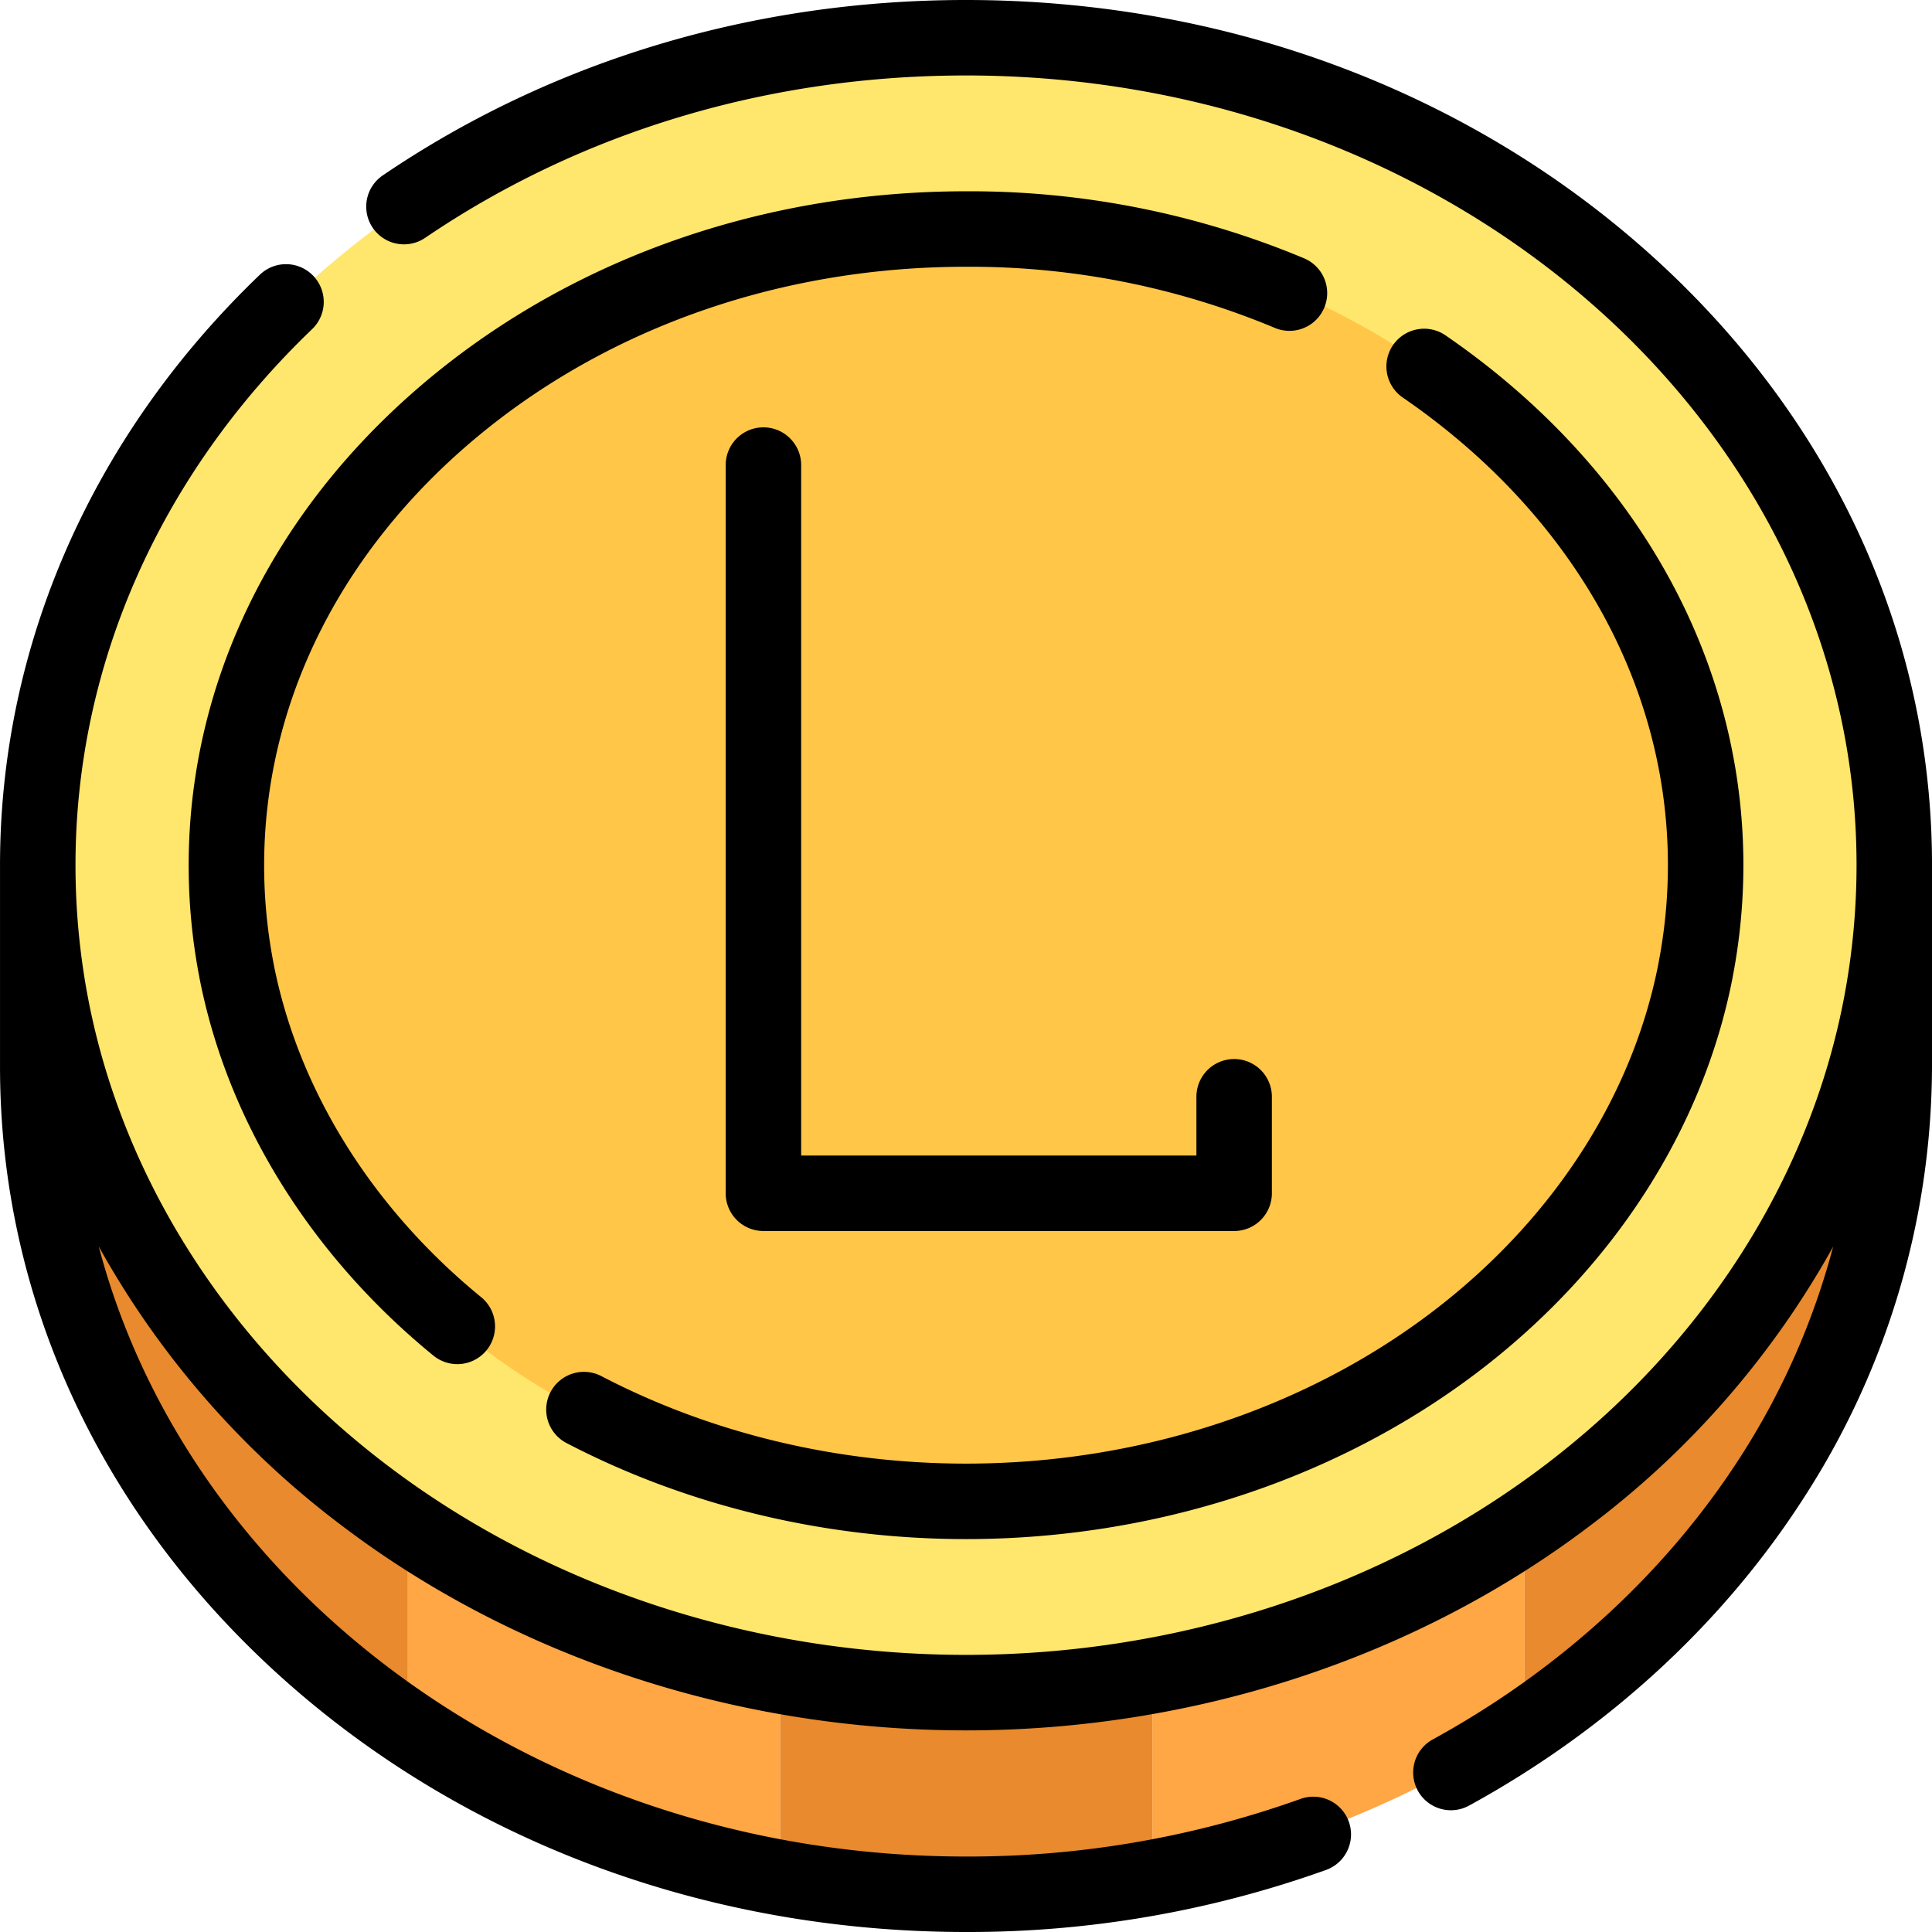
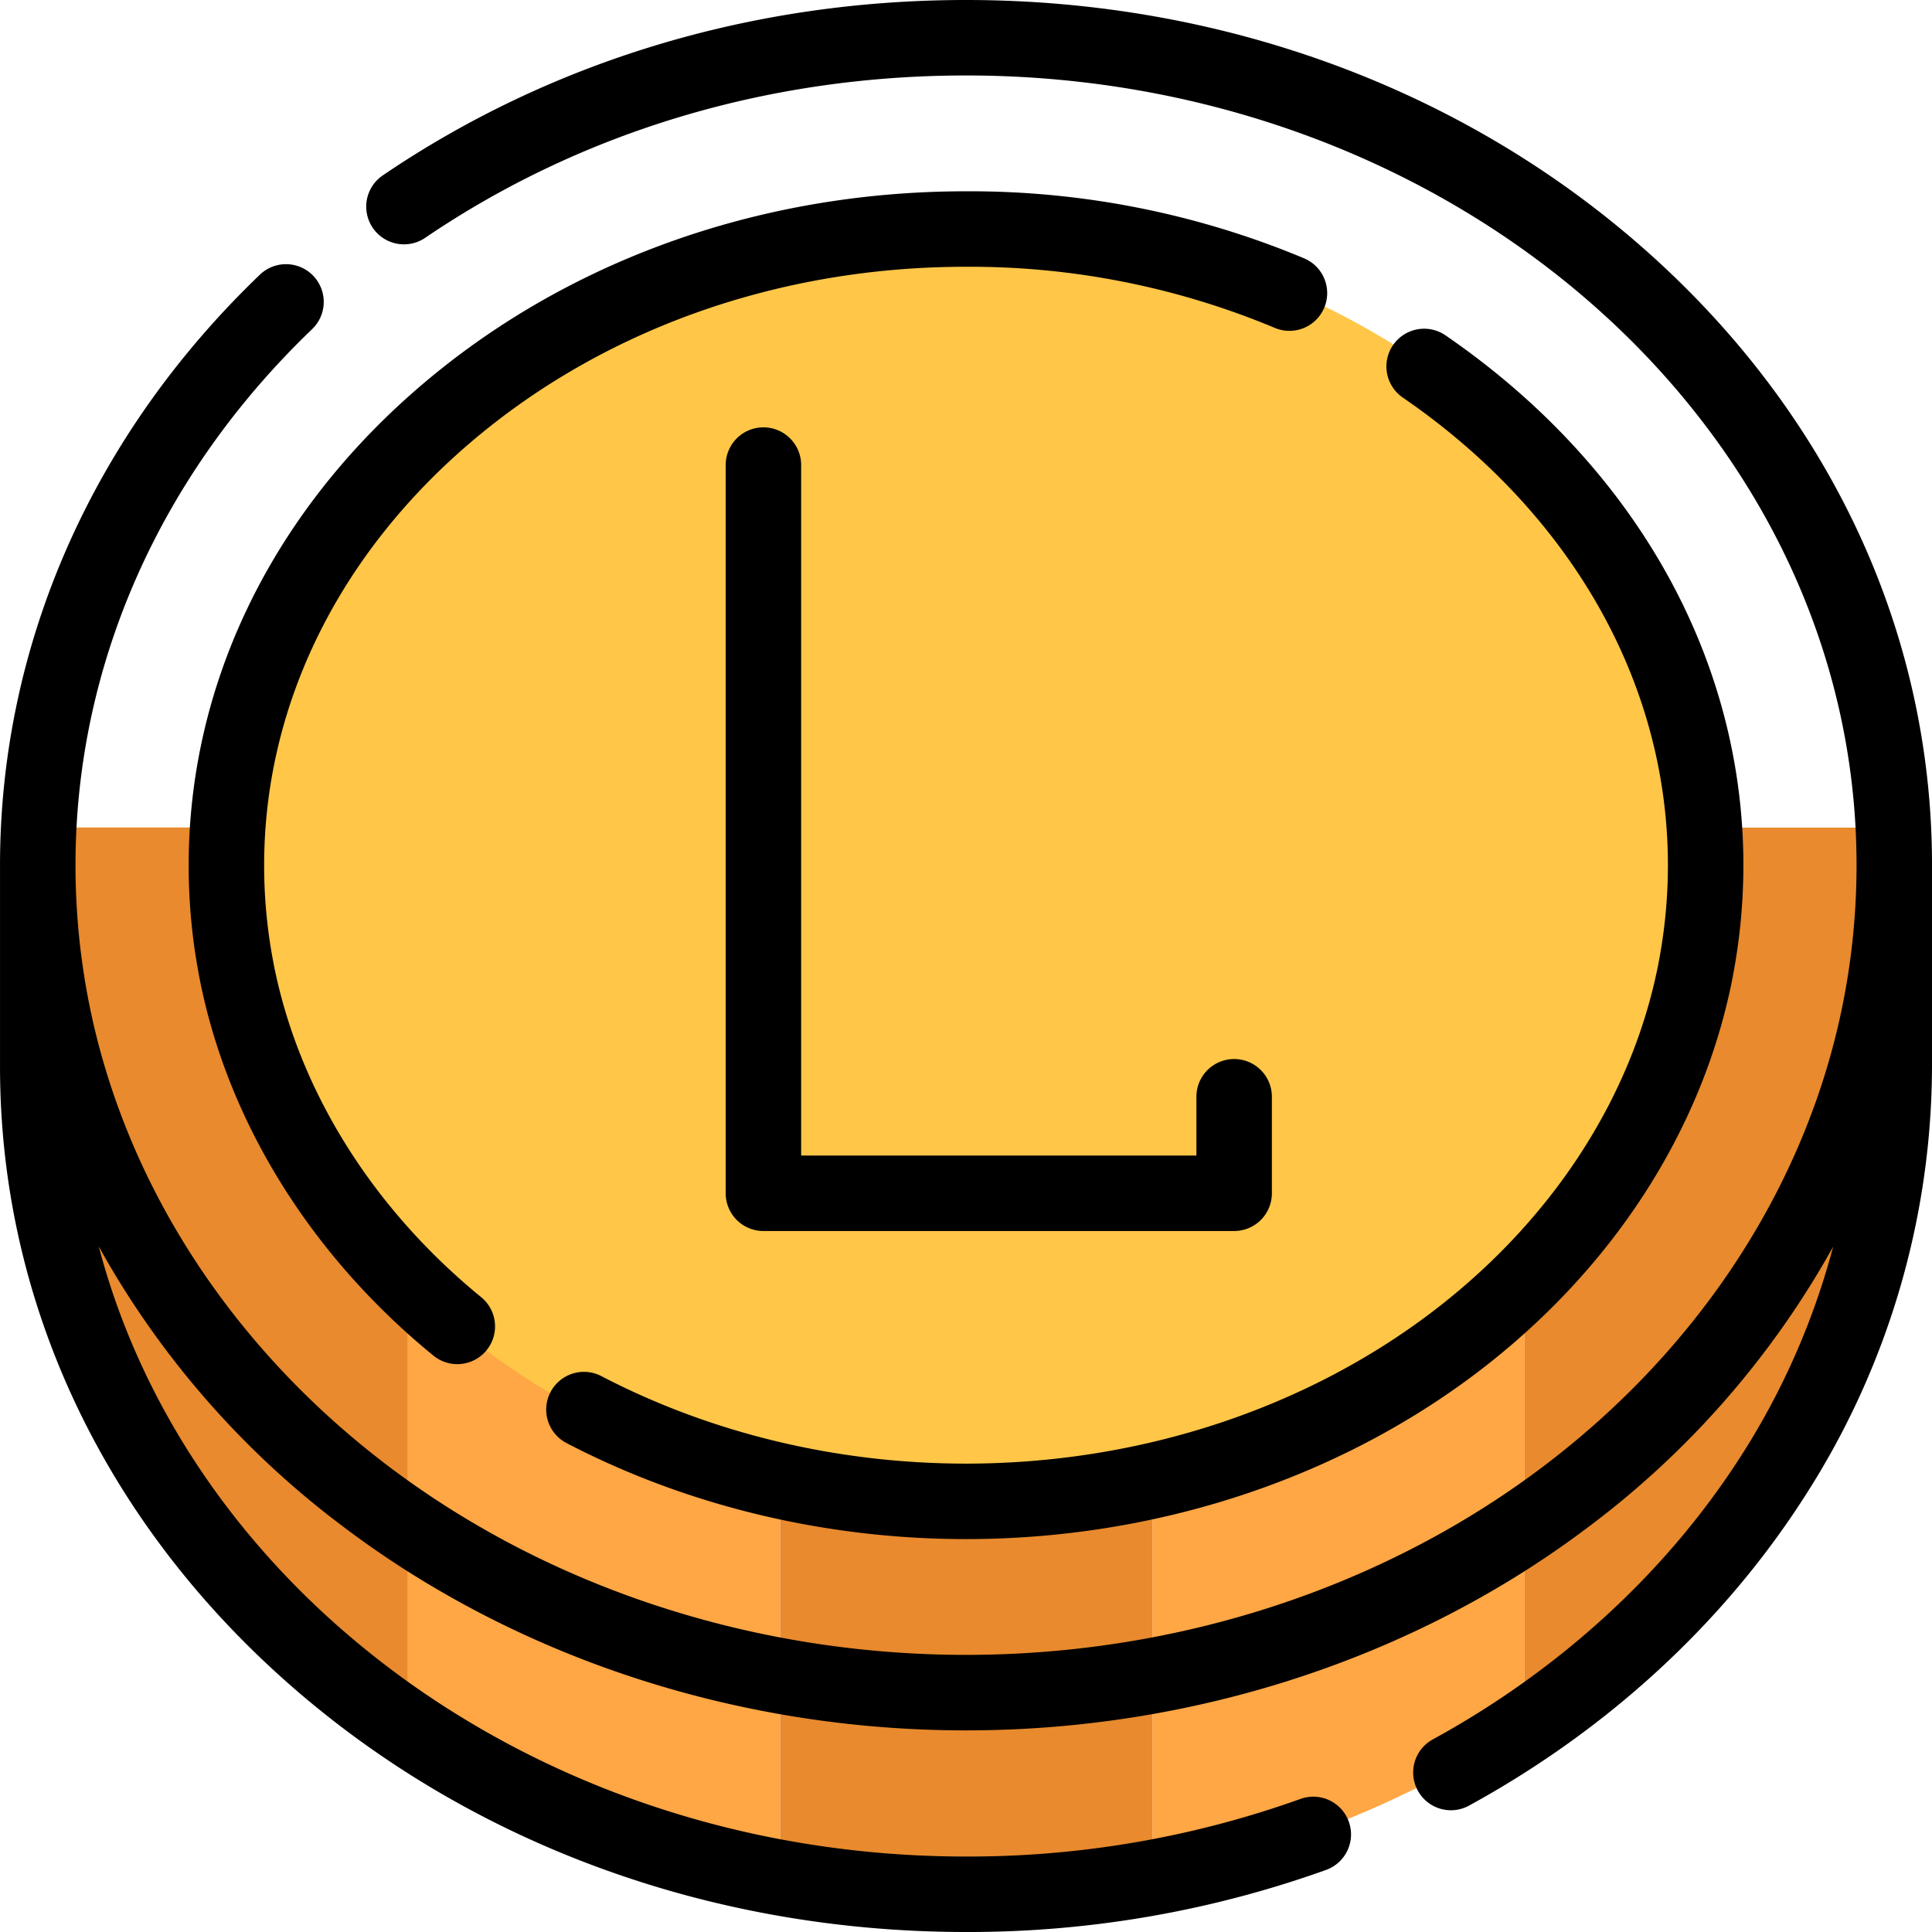
<svg xmlns="http://www.w3.org/2000/svg" version="1.1" width="512" height="512" x="0" y="0" viewBox="0 0 512 512" style="enable-background:new 0 0 512 512" xml:space="preserve" class="">
  <g>
    <g data-name="1 toucan">
      <path fill="#e88a2d" d="M108.093 219.285v238.009a244.464 244.464 0 0 1-26.124-20.275c-45.021-40.135-70.606-93.058-72.533-149.682V227.4a9.633 9.633 0 0 1 9.511-8.114zM502.694 228.97v51.487c0 59.225-25.806 114.846-72.659 156.61a243.986 243.986 0 0 1-25.989 20.179V219.333h89.011a9.64 9.64 0 0 1 9.637 9.637z" opacity="1" data-original="#e88a2d" />
      <path fill="#ffa645" d="M206.741 219.285v277.682a258.545 258.545 0 0 1-98.648-39.673V219.285z" opacity="1" data-original="#ffa645" />
      <path fill="#e88a2d" d="M305.389 219.285v277.663a279 279 0 0 1-98.648.019V219.285z" opacity="1" data-original="#e88a2d" />
      <path fill="#ffa645" d="M404.046 219.285V457.2a258.4 258.4 0 0 1-98.657 39.75V219.285z" opacity="1" data-original="#ffa645" />
-       <path fill="#ffe66c" d="M500.907 229.285a199.157 199.157 0 0 1-3.55 37.4c-.009.067-.028.134-.038.2-9.729 50.474-39.242 96.595-83.115 129.858-44.112 33.464-100.3 51.889-158.2 51.889S141.908 430.2 97.8 396.74c-43.877-33.263-73.39-79.384-83.119-129.858a1.421 1.421 0 0 1-.038-.2 199.229 199.229 0 0 1-3.55-37.4c0-58.8 25.62-114.016 72.133-155.477C129.433 32.623 190.794 9.94 256 9.94s126.567 22.683 172.774 63.868c46.513 41.461 72.133 96.68 72.133 155.477z" opacity="1" data-original="#ffe66c" class="" />
      <path fill="#ffc648" d="M451.486 229.285a148.681 148.681 0 0 1-2.676 27.992c-.029.2-.057.36-.1.531-7.458 38.125-30.259 73.319-64.191 99.062-35.611 27-81.251 41.873-128.524 41.873s-92.913-14.869-128.524-41.873c-33.931-25.743-56.742-60.946-64.2-99.11-.019-.076-.028-.152-.047-.227s-.029-.171-.038-.247a147.632 147.632 0 0 1-2.667-28c0-44.388 19.832-86.423 55.822-118.352C153.523 77.979 203.12 59.827 256 59.827s102.468 18.152 139.645 51.106c36.009 31.939 55.841 73.967 55.841 118.352z" opacity="1" data-original="#ffc648" class="" />
      <path d="M317.06 290.656v15.576H212.315V123.251a10 10 0 0 0-20 0v192.981a10 10 0 0 0 10 10H327.06a10 10 0 0 0 10-10v-25.576a10 10 0 0 0-20 0z" fill="#000000" opacity="1" data-original="#000000" class="" />
      <path d="M512.005 229.285c0-61.463-26.778-119.182-75.4-162.522C388.3 23.713 324.167 0 256.005 0 199.65 0 146.2 16.076 101.436 46.482a10 10 0 0 0 11.237 16.545C154.11 34.881 203.673 20 256.005 20c130.071 0 235.9 93.8 236 209.122a188.139 188.139 0 0 1-3.421 35.837c-9.274 47.846-37.43 91.678-79.294 123.431-42.654 32.353-97.091 50.17-153.283 50.17s-110.637-17.817-153.292-50.17C60.85 356.637 32.694 312.808 23.42 264.962l-.034-.182a188.206 188.206 0 0 1-3.379-35.5c0-52.878 22.305-103.361 62.807-142.148a10 10 0 0 0-13.835-14.44C24.5 115.288.005 170.9.005 229.285v53.429c0 61.464 26.777 119.182 75.4 162.522C123.7 488.286 187.839 512 256.005 512a280.86 280.86 0 0 0 95.365-16.431 10 10 0 1 0-6.77-18.819A260.933 260.933 0 0 1 256 492c-111.659 0-205.453-69.134-229.827-161.666a235.586 235.586 0 0 0 64.454 74c46.111 34.975 104.843 54.235 165.378 54.235s119.26-19.26 165.369-54.235a235.6 235.6 0 0 0 64.426-73.951 194.885 194.885 0 0 1-24.535 55.651c-19.605 30.553-47.808 56.462-81.559 74.927a10 10 0 1 0 9.6 17.546c36.679-20.068 67.383-48.309 88.791-81.672A211.155 211.155 0 0 0 512 282.714s.005-52.66.005-53.429z" fill="#000000" opacity="1" data-original="#000000" class="" />
      <path d="M439.461 255.567c-6.946 35.352-28.287 68.108-60.1 92.24-34.07 25.838-77.879 40.067-123.357 40.067-34.09 0-67.494-8.011-96.6-23.169a10 10 0 1 0-9.237 17.739c31.948 16.636 68.546 25.43 105.839 25.43 49.815 0 97.916-15.672 135.443-44.132 35.763-27.129 59.792-64.219 67.678-104.527l.071-.411a156.576 156.576 0 0 0 2.818-29.519c0-46.784-20.9-91.081-58.848-124.735a206.354 206.354 0 0 0-20.1-15.683 10 10 0 0 0-11.31 16.495 186.369 186.369 0 0 1 18.14 14.154c33.606 29.8 52.115 68.786 52.115 109.769a136.378 136.378 0 0 1-2.442 25.661c-.037.192-.071.384-.11.621zM345.6 68.459a229.363 229.363 0 0 0-89.594-17.765c-55.728 0-107.995 19.127-147.175 53.859C70.89 138.2 50 182.5 50 229.285a156.077 156.077 0 0 0 2.8 29.523l.034.183c.017.1.035.2.055.3 7.407 37.862 29.418 73.363 61.977 99.964a10 10 0 0 0 12.654-15.488c-28.912-23.619-48.43-54.924-54.972-88.167l-.066-.363c-.01-.052-.02-.1-.029-.156A136 136 0 0 1 70 229.285c0-40.989 18.5-79.972 52.1-109.768 35.517-31.483 83.073-48.823 133.907-48.823a209.453 209.453 0 0 1 81.826 16.2 10 10 0 0 0 7.767-18.435z" fill="#000000" opacity="1" data-original="#000000" class="" />
    </g>
  </g>
</svg>